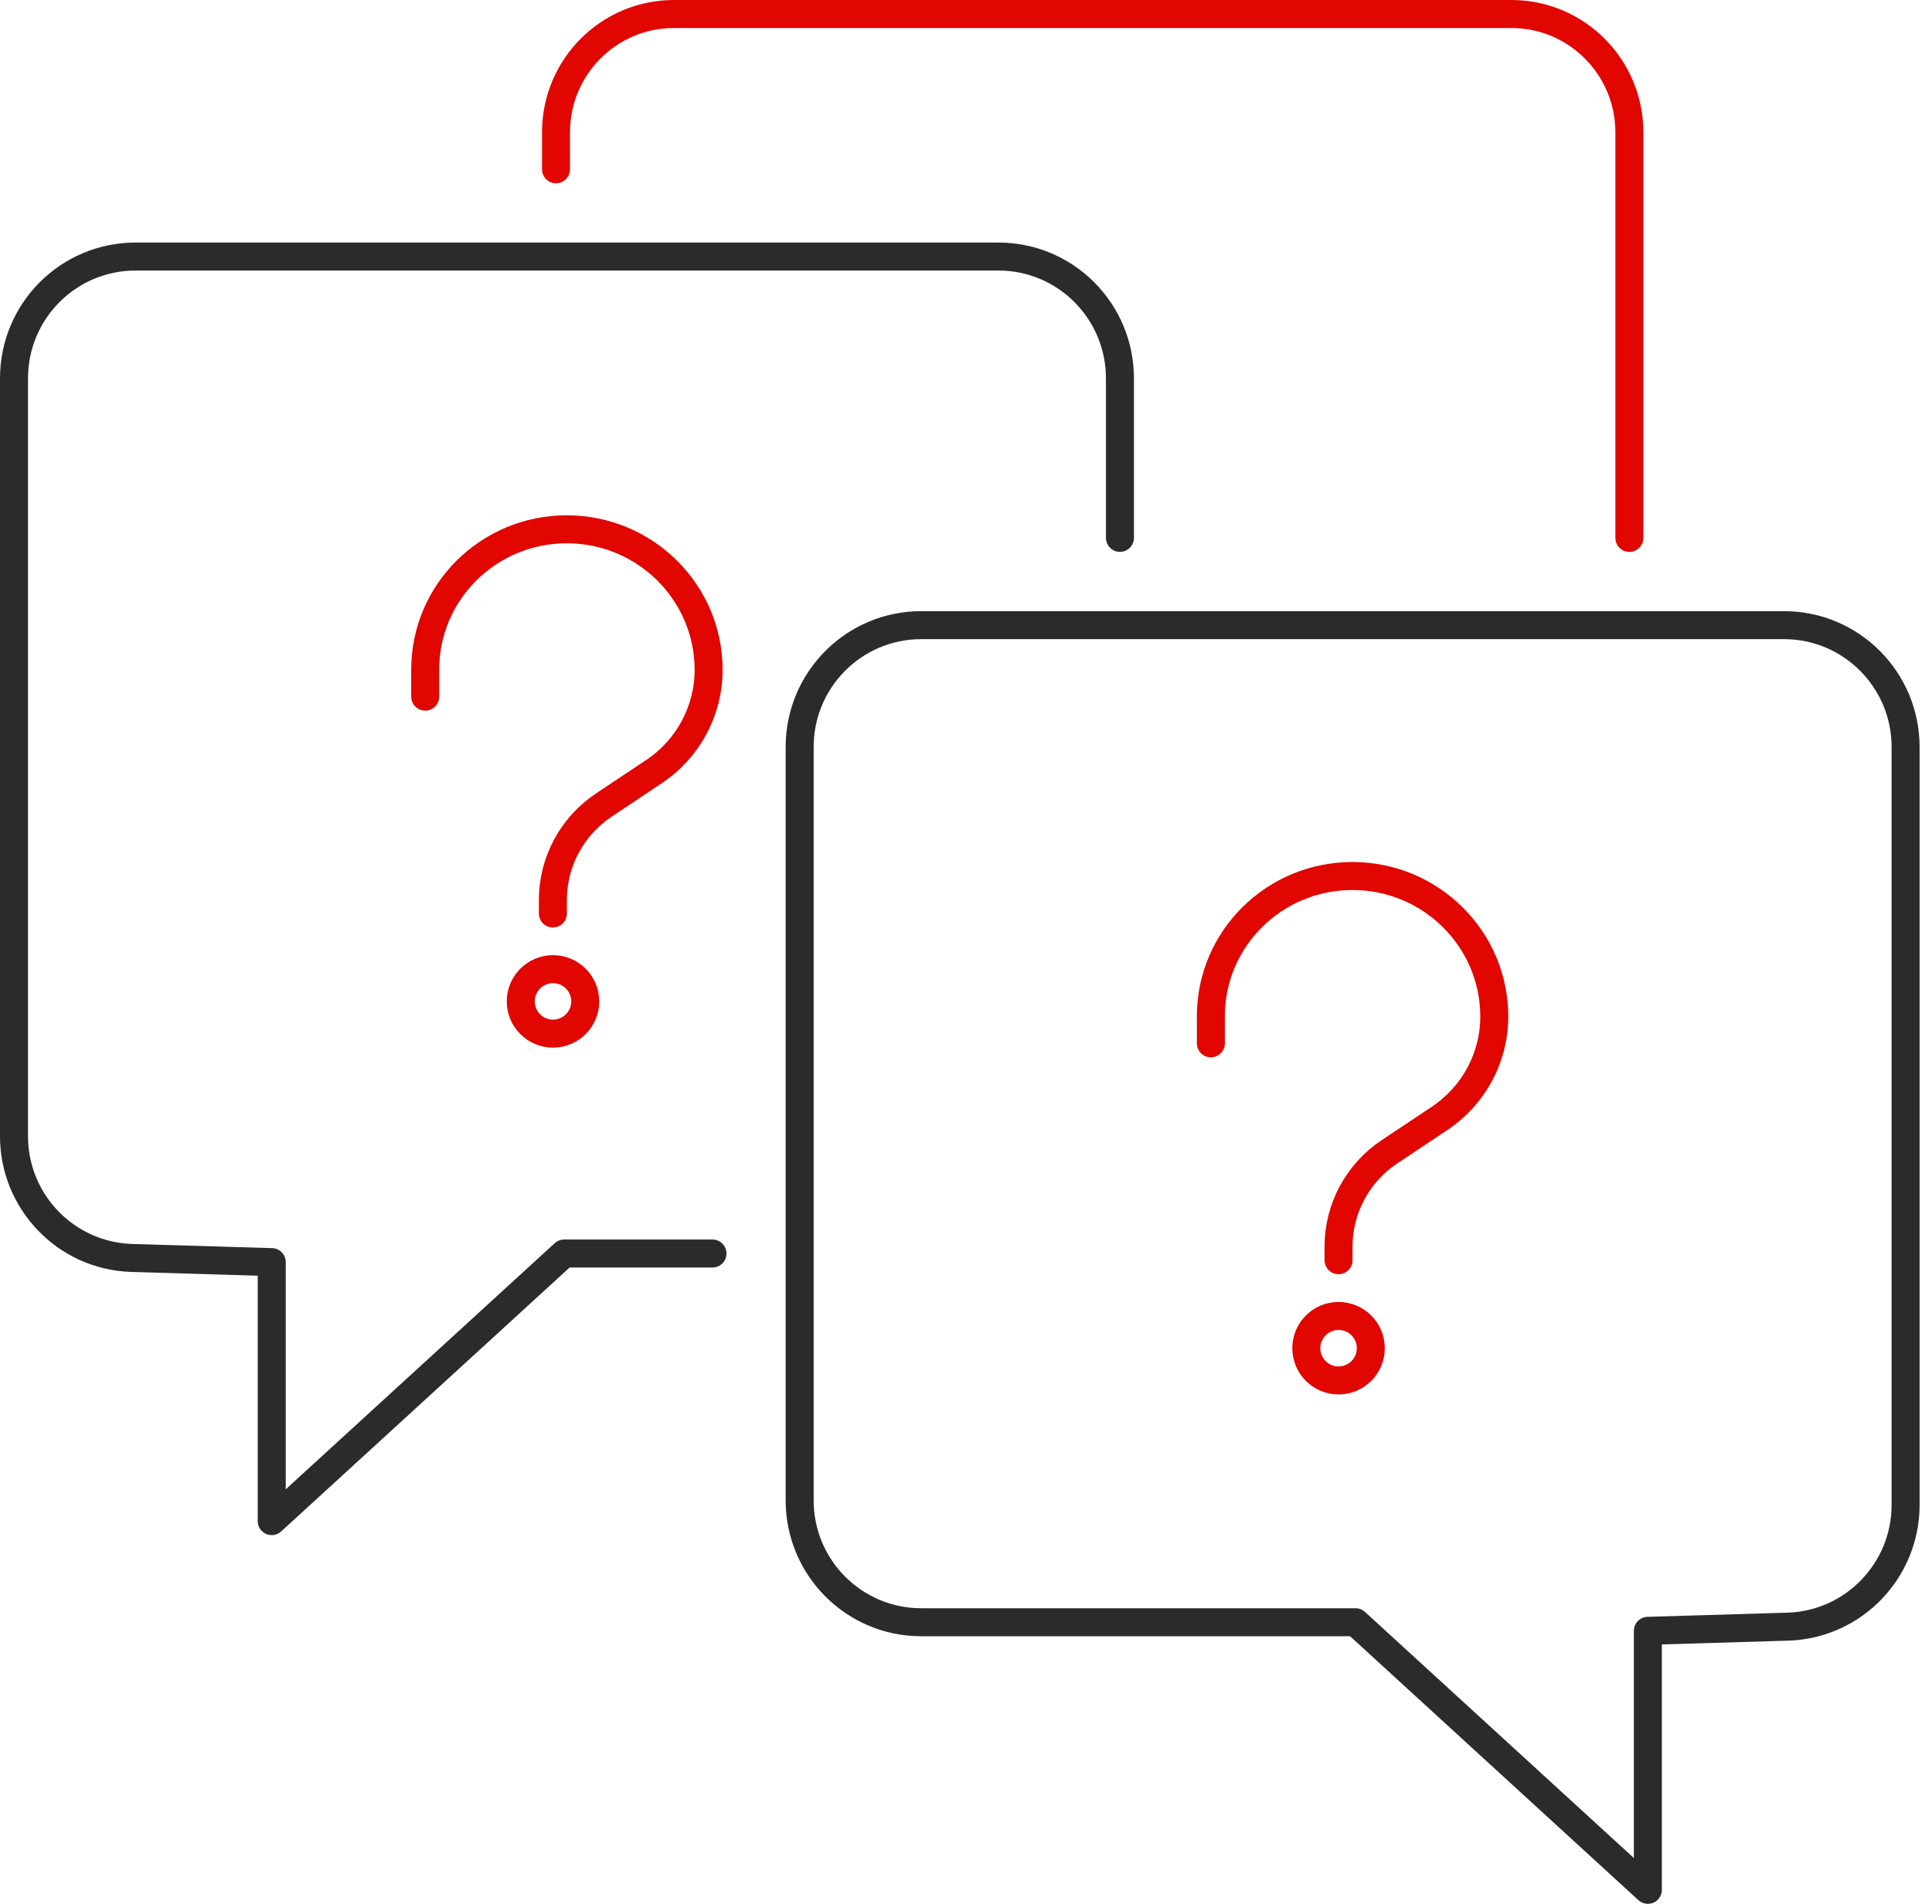
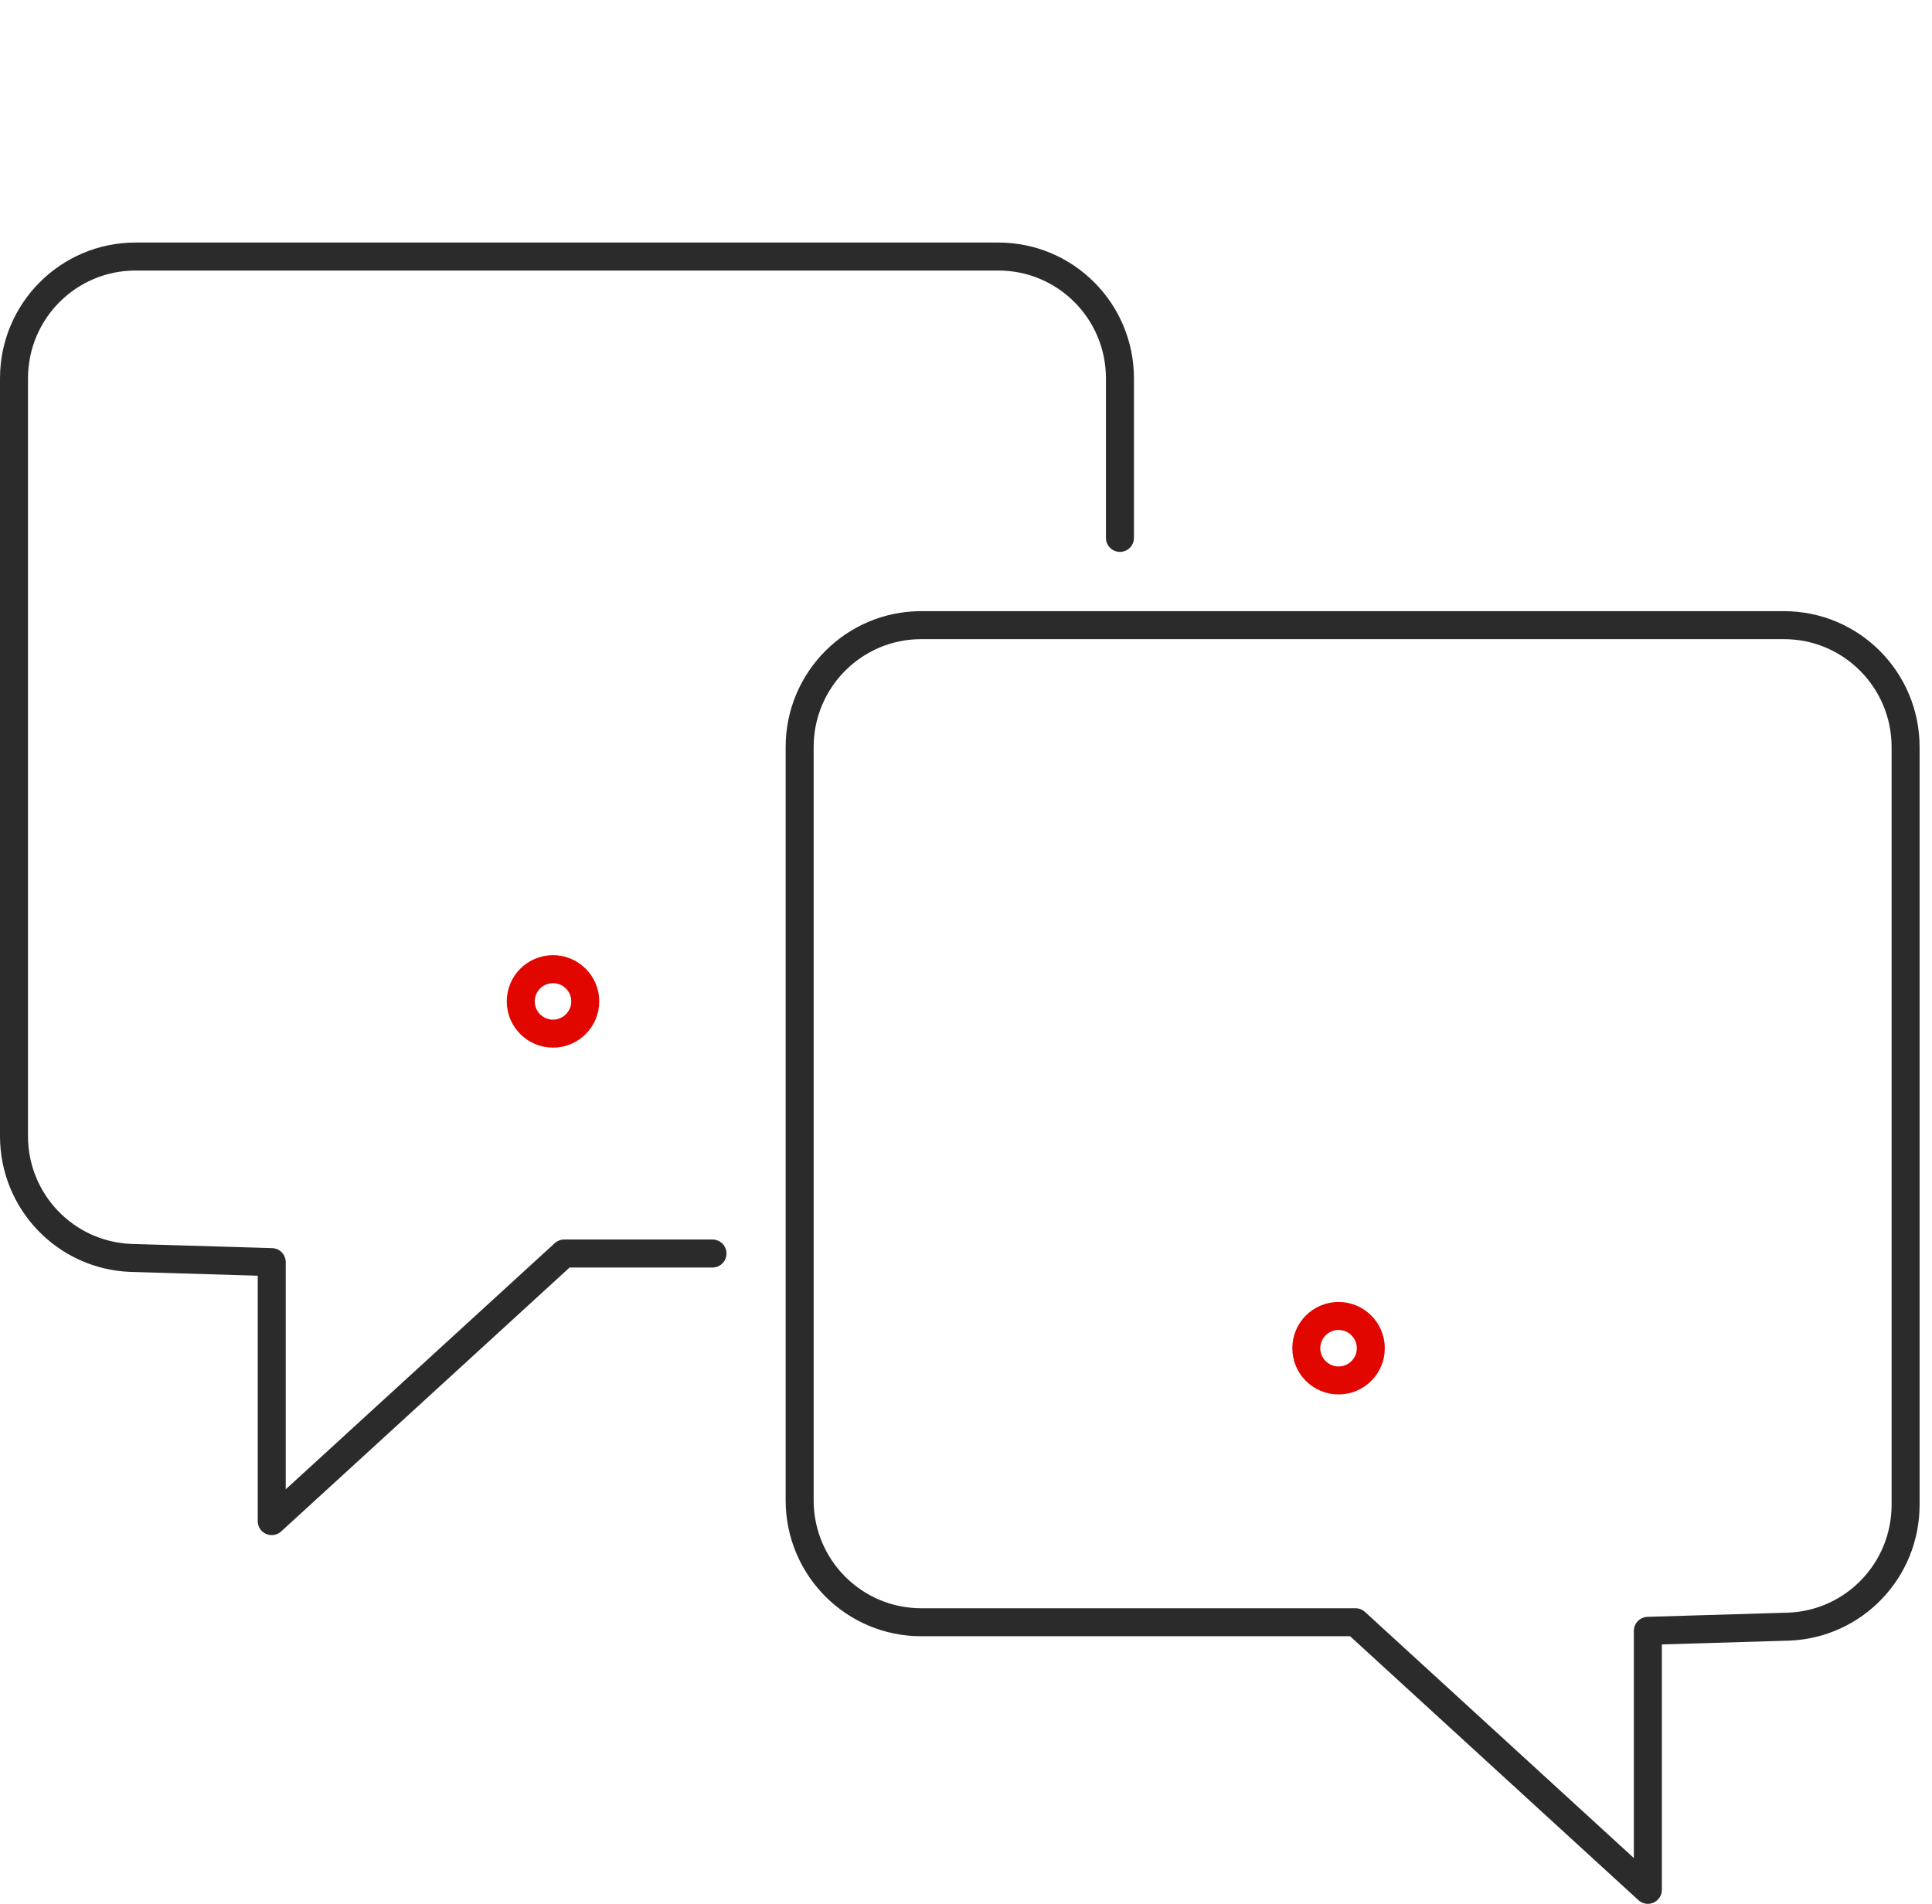
<svg xmlns="http://www.w3.org/2000/svg" width="138" height="136" viewBox="0 0 138 136" fill="none">
-   <path d="M39.715 12.093V9.452C39.715 4.785 43.484 1 48.144 1H107.955C112.607 1 116.384 4.785 116.384 9.452V38.425" stroke="#E10600" stroke-width="2" stroke-linecap="round" stroke-linejoin="round" />
  <path d="M79.996 38.424V27.032C79.996 22.218 76.111 18.326 71.313 18.326H9.683C4.885 18.326 1 22.218 1 27.032V81.162C1 85.845 4.693 89.683 9.352 89.86L19.409 90.159V108.661L40.298 89.545H50.892" stroke="#2B2B2B" stroke-width="2" stroke-linecap="round" stroke-linejoin="round" />
  <circle cx="39.5" cy="71.535" r="2.303" stroke="#E10600" stroke-width="2" stroke-linecap="round" stroke-linejoin="round" />
-   <path d="M30.372 49.764V47.829C30.372 42.294 34.901 37.81 40.483 37.81C46.079 37.81 50.616 42.309 50.616 47.852C50.616 50.769 49.15 53.502 46.701 55.13L43.131 57.51C40.859 59.022 39.492 61.563 39.492 64.281V65.255" stroke="#E10600" stroke-width="2" stroke-linecap="round" stroke-linejoin="round" />
  <path d="M117.704 116.499L127.761 116.199C132.429 116.023 136.114 112.177 136.114 107.501V53.364C136.114 48.558 132.229 44.658 127.431 44.658H65.801C61.003 44.658 57.118 48.558 57.118 53.364V107.179C57.118 111.985 61.003 115.885 65.801 115.885H96.823L117.704 135V116.507V116.499Z" stroke="#2B2B2B" stroke-width="2" stroke-linecap="round" stroke-linejoin="round" />
  <circle cx="95.611" cy="96.309" r="2.303" stroke="#E10600" stroke-width="2" stroke-linecap="round" stroke-linejoin="round" />
-   <path d="M86.49 74.531V72.597C86.49 67.061 91.02 62.578 96.601 62.578C102.197 62.578 106.734 67.077 106.734 72.62C106.734 75.537 105.268 78.27 102.819 79.897L99.249 82.277C96.977 83.79 95.61 86.331 95.61 89.048V90.023" stroke="#E10600" stroke-width="2" stroke-linecap="round" stroke-linejoin="round" />
</svg>